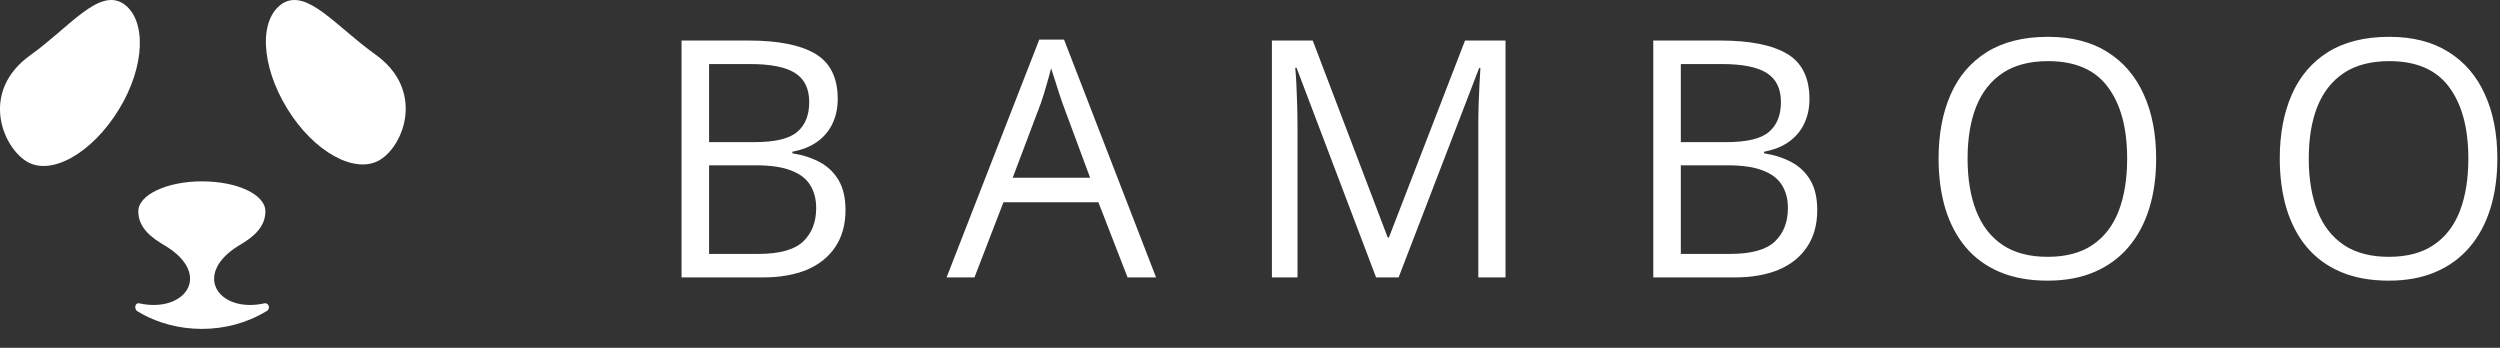
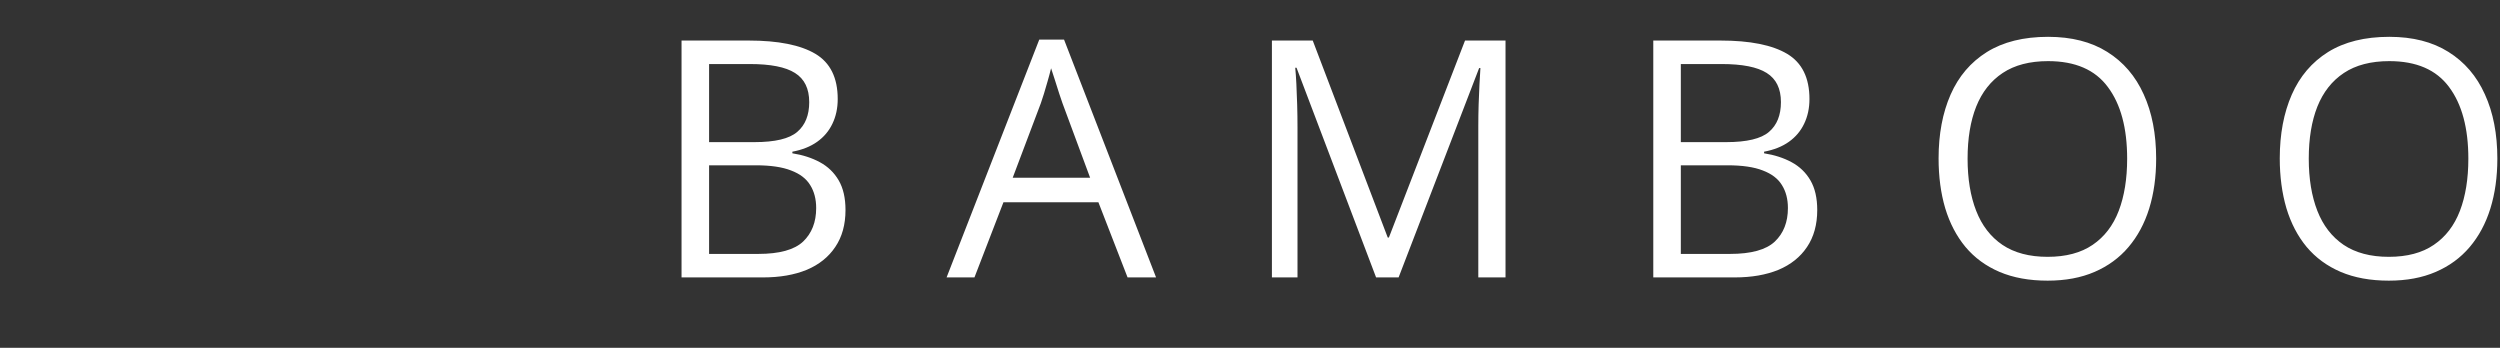
<svg xmlns="http://www.w3.org/2000/svg" width="115" height="16" viewBox="0 0 115 16" fill="none">
  <rect x="0" y="0" width="115" height="16" fill="#333333" stroke="none" />
-   <path d="M5.667 0.164C4.538 -0.555 3.204 1.244 1.408 2.529C-0.902 4.174 0.073 6.692 1.202 7.412C2.331 8.131 4.23 7.052 5.462 5.047C6.694 3.043 6.745 0.884 5.667 0.164Z" fill="white" />
-   <path d="M17.26 2.501C15.47 1.221 14.14 -0.519 13.014 0.147C11.889 0.863 11.991 3.012 13.219 5.008C14.447 7.004 16.339 8.027 17.465 7.362C18.59 6.697 19.562 4.138 17.26 2.501Z" fill="white" />
-   <path d="M12.157 13.955C10.054 14.414 8.823 12.628 10.977 11.301C11.593 10.944 12.208 10.485 12.208 9.72C12.208 8.954 10.926 8.342 9.285 8.342C7.695 8.342 6.362 8.954 6.362 9.72C6.362 10.485 6.977 10.944 7.593 11.301C9.798 12.628 8.516 14.414 6.413 13.955C6.208 13.904 6.157 14.21 6.31 14.312C7.234 14.873 8.259 15.129 9.285 15.129C10.311 15.129 11.336 14.873 12.26 14.312C12.465 14.21 12.362 13.904 12.157 13.955Z" fill="white" />
  <path d="M31.351 1.865H34.437C35.798 1.865 36.821 2.069 37.507 2.476C38.193 2.884 38.535 3.577 38.535 4.556C38.535 4.978 38.453 5.358 38.289 5.696C38.13 6.029 37.897 6.304 37.589 6.523C37.281 6.742 36.901 6.893 36.449 6.978V7.052C36.926 7.127 37.348 7.263 37.715 7.462C38.083 7.661 38.371 7.939 38.58 8.297C38.789 8.654 38.893 9.109 38.893 9.661C38.893 10.331 38.736 10.898 38.423 11.36C38.115 11.822 37.678 12.172 37.112 12.411C36.545 12.644 35.875 12.761 35.1 12.761H31.351V1.865ZM32.618 6.538H34.705C35.654 6.538 36.309 6.381 36.672 6.068C37.04 5.755 37.224 5.298 37.224 4.697C37.224 4.076 37.005 3.629 36.568 3.356C36.136 3.082 35.445 2.946 34.496 2.946H32.618V6.538ZM32.618 7.604V11.68H34.884C35.852 11.68 36.538 11.491 36.941 11.114C37.343 10.731 37.544 10.217 37.544 9.571C37.544 9.159 37.452 8.806 37.268 8.513C37.09 8.22 36.797 7.996 36.389 7.842C35.986 7.683 35.447 7.604 34.772 7.604H32.618ZM51.868 12.761L50.526 9.303H46.159L44.825 12.761H43.543L47.806 1.821H48.946L53.179 12.761H51.868ZM50.146 8.177L48.872 4.742C48.842 4.652 48.792 4.506 48.723 4.302C48.658 4.099 48.591 3.887 48.522 3.669C48.452 3.45 48.395 3.274 48.35 3.14C48.3 3.343 48.246 3.547 48.186 3.751C48.132 3.949 48.077 4.136 48.022 4.31C47.968 4.479 47.92 4.623 47.881 4.742L46.584 8.177H50.146ZM63.3 12.761L59.641 3.117H59.581C59.601 3.321 59.618 3.569 59.633 3.863C59.648 4.156 59.661 4.476 59.67 4.824C59.68 5.167 59.685 5.517 59.685 5.875V12.761H58.508V1.865H60.386L63.836 10.927H63.889L67.391 1.865H69.254V12.761H68.002V5.785C68.002 5.462 68.007 5.139 68.017 4.816C68.027 4.489 68.04 4.18 68.055 3.892C68.069 3.599 68.084 3.346 68.099 3.132H68.04L64.336 12.761H63.3ZM76.051 1.865H79.136C80.498 1.865 81.521 2.069 82.207 2.476C82.892 2.884 83.235 3.577 83.235 4.556C83.235 4.978 83.153 5.358 82.989 5.696C82.83 6.029 82.597 6.304 82.289 6.523C81.981 6.742 81.601 6.893 81.148 6.978V7.052C81.625 7.127 82.048 7.263 82.415 7.462C82.783 7.661 83.072 7.939 83.28 8.297C83.488 8.654 83.593 9.109 83.593 9.661C83.593 10.331 83.436 10.898 83.124 11.36C82.816 11.822 82.378 12.172 81.812 12.411C81.245 12.644 80.575 12.761 79.799 12.761H76.051V1.865ZM77.318 6.538H79.405C80.353 6.538 81.009 6.381 81.372 6.068C81.74 5.755 81.923 5.298 81.923 4.697C81.923 4.076 81.705 3.629 81.268 3.356C80.835 3.082 80.145 2.946 79.196 2.946H77.318V6.538ZM77.318 7.604V11.68H79.583C80.552 11.68 81.238 11.491 81.64 11.114C82.043 10.731 82.244 10.217 82.244 9.571C82.244 9.159 82.152 8.806 81.968 8.513C81.79 8.22 81.496 7.996 81.089 7.842C80.686 7.683 80.147 7.604 79.472 7.604H77.318ZM99.183 7.298C99.183 8.138 99.077 8.903 98.863 9.593C98.649 10.279 98.332 10.87 97.909 11.367C97.492 11.859 96.972 12.239 96.352 12.507C95.731 12.776 95.01 12.91 94.19 12.91C93.346 12.91 92.608 12.776 91.977 12.507C91.351 12.239 90.829 11.857 90.412 11.36C90 10.863 89.689 10.269 89.48 9.579C89.276 8.888 89.175 8.123 89.175 7.283C89.175 6.17 89.359 5.194 89.726 4.354C90.094 3.515 90.65 2.861 91.396 2.394C92.146 1.927 93.085 1.694 94.212 1.694C95.291 1.694 96.197 1.925 96.933 2.387C97.673 2.849 98.232 3.5 98.61 4.339C98.992 5.174 99.183 6.16 99.183 7.298ZM90.509 7.298C90.509 8.222 90.64 9.022 90.904 9.698C91.167 10.373 91.569 10.895 92.111 11.263C92.657 11.63 93.35 11.814 94.19 11.814C95.035 11.814 95.725 11.63 96.262 11.263C96.803 10.895 97.204 10.373 97.462 9.698C97.72 9.022 97.849 8.222 97.849 7.298C97.849 5.892 97.554 4.794 96.962 4.004C96.376 3.209 95.459 2.812 94.212 2.812C93.368 2.812 92.673 2.993 92.126 3.356C91.579 3.718 91.172 4.235 90.904 4.906C90.64 5.572 90.509 6.369 90.509 7.298ZM114.878 7.298C114.878 8.138 114.771 8.903 114.557 9.593C114.344 10.279 114.026 10.87 113.604 11.367C113.186 11.859 112.668 12.239 112.046 12.507C111.425 12.776 110.705 12.91 109.885 12.91C109.04 12.91 108.302 12.776 107.671 12.507C107.046 12.239 106.524 11.857 106.106 11.36C105.694 10.863 105.384 10.269 105.175 9.579C104.972 8.888 104.869 8.123 104.869 7.283C104.869 6.17 105.053 5.194 105.421 4.354C105.789 3.515 106.345 2.861 107.09 2.394C107.841 1.927 108.78 1.694 109.908 1.694C110.986 1.694 111.892 1.925 112.627 2.387C113.368 2.849 113.927 3.5 114.304 4.339C114.687 5.174 114.878 6.16 114.878 7.298ZM106.203 7.298C106.203 8.222 106.335 9.022 106.598 9.698C106.861 10.373 107.265 10.895 107.806 11.263C108.353 11.63 109.046 11.814 109.885 11.814C110.73 11.814 111.421 11.63 111.956 11.263C112.499 10.895 112.898 10.373 113.157 9.698C113.415 9.022 113.544 8.222 113.544 7.298C113.544 5.892 113.248 4.794 112.658 4.004C112.071 3.209 111.155 2.812 109.908 2.812C109.063 2.812 108.367 2.993 107.82 3.356C107.274 3.718 106.867 4.235 106.598 4.906C106.335 5.572 106.203 6.369 106.203 7.298Z" fill="white" />
</svg>